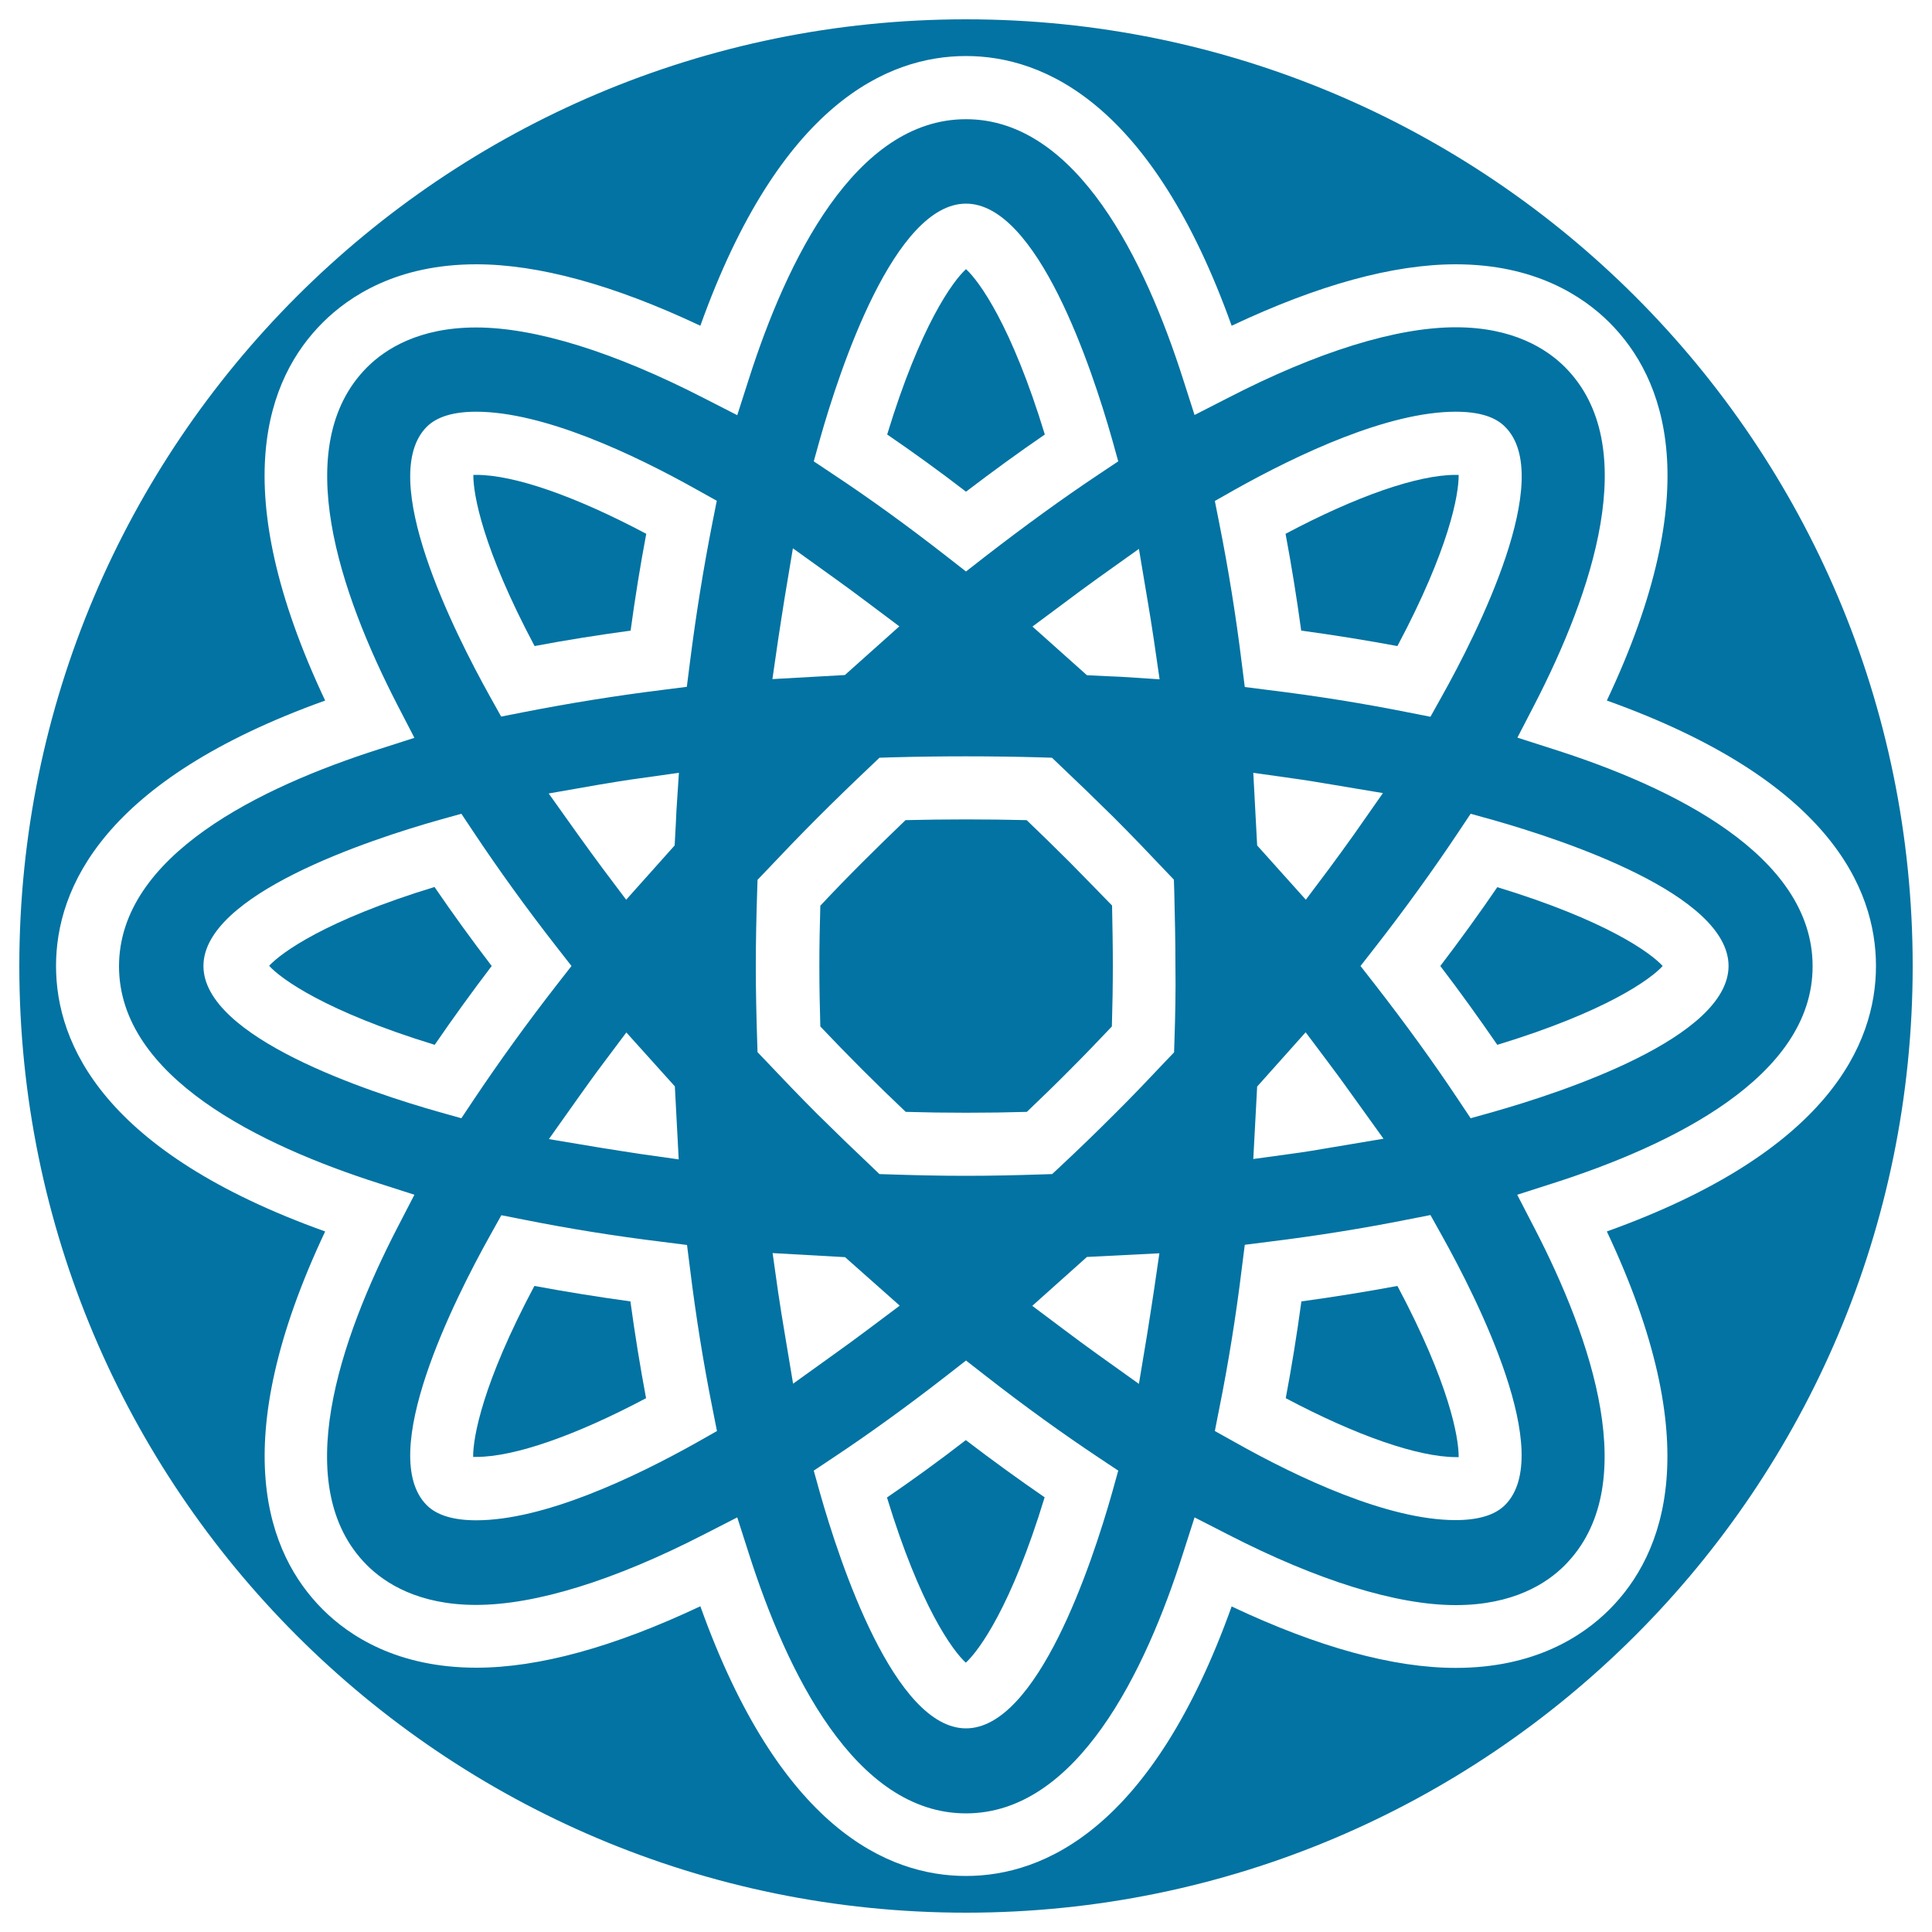
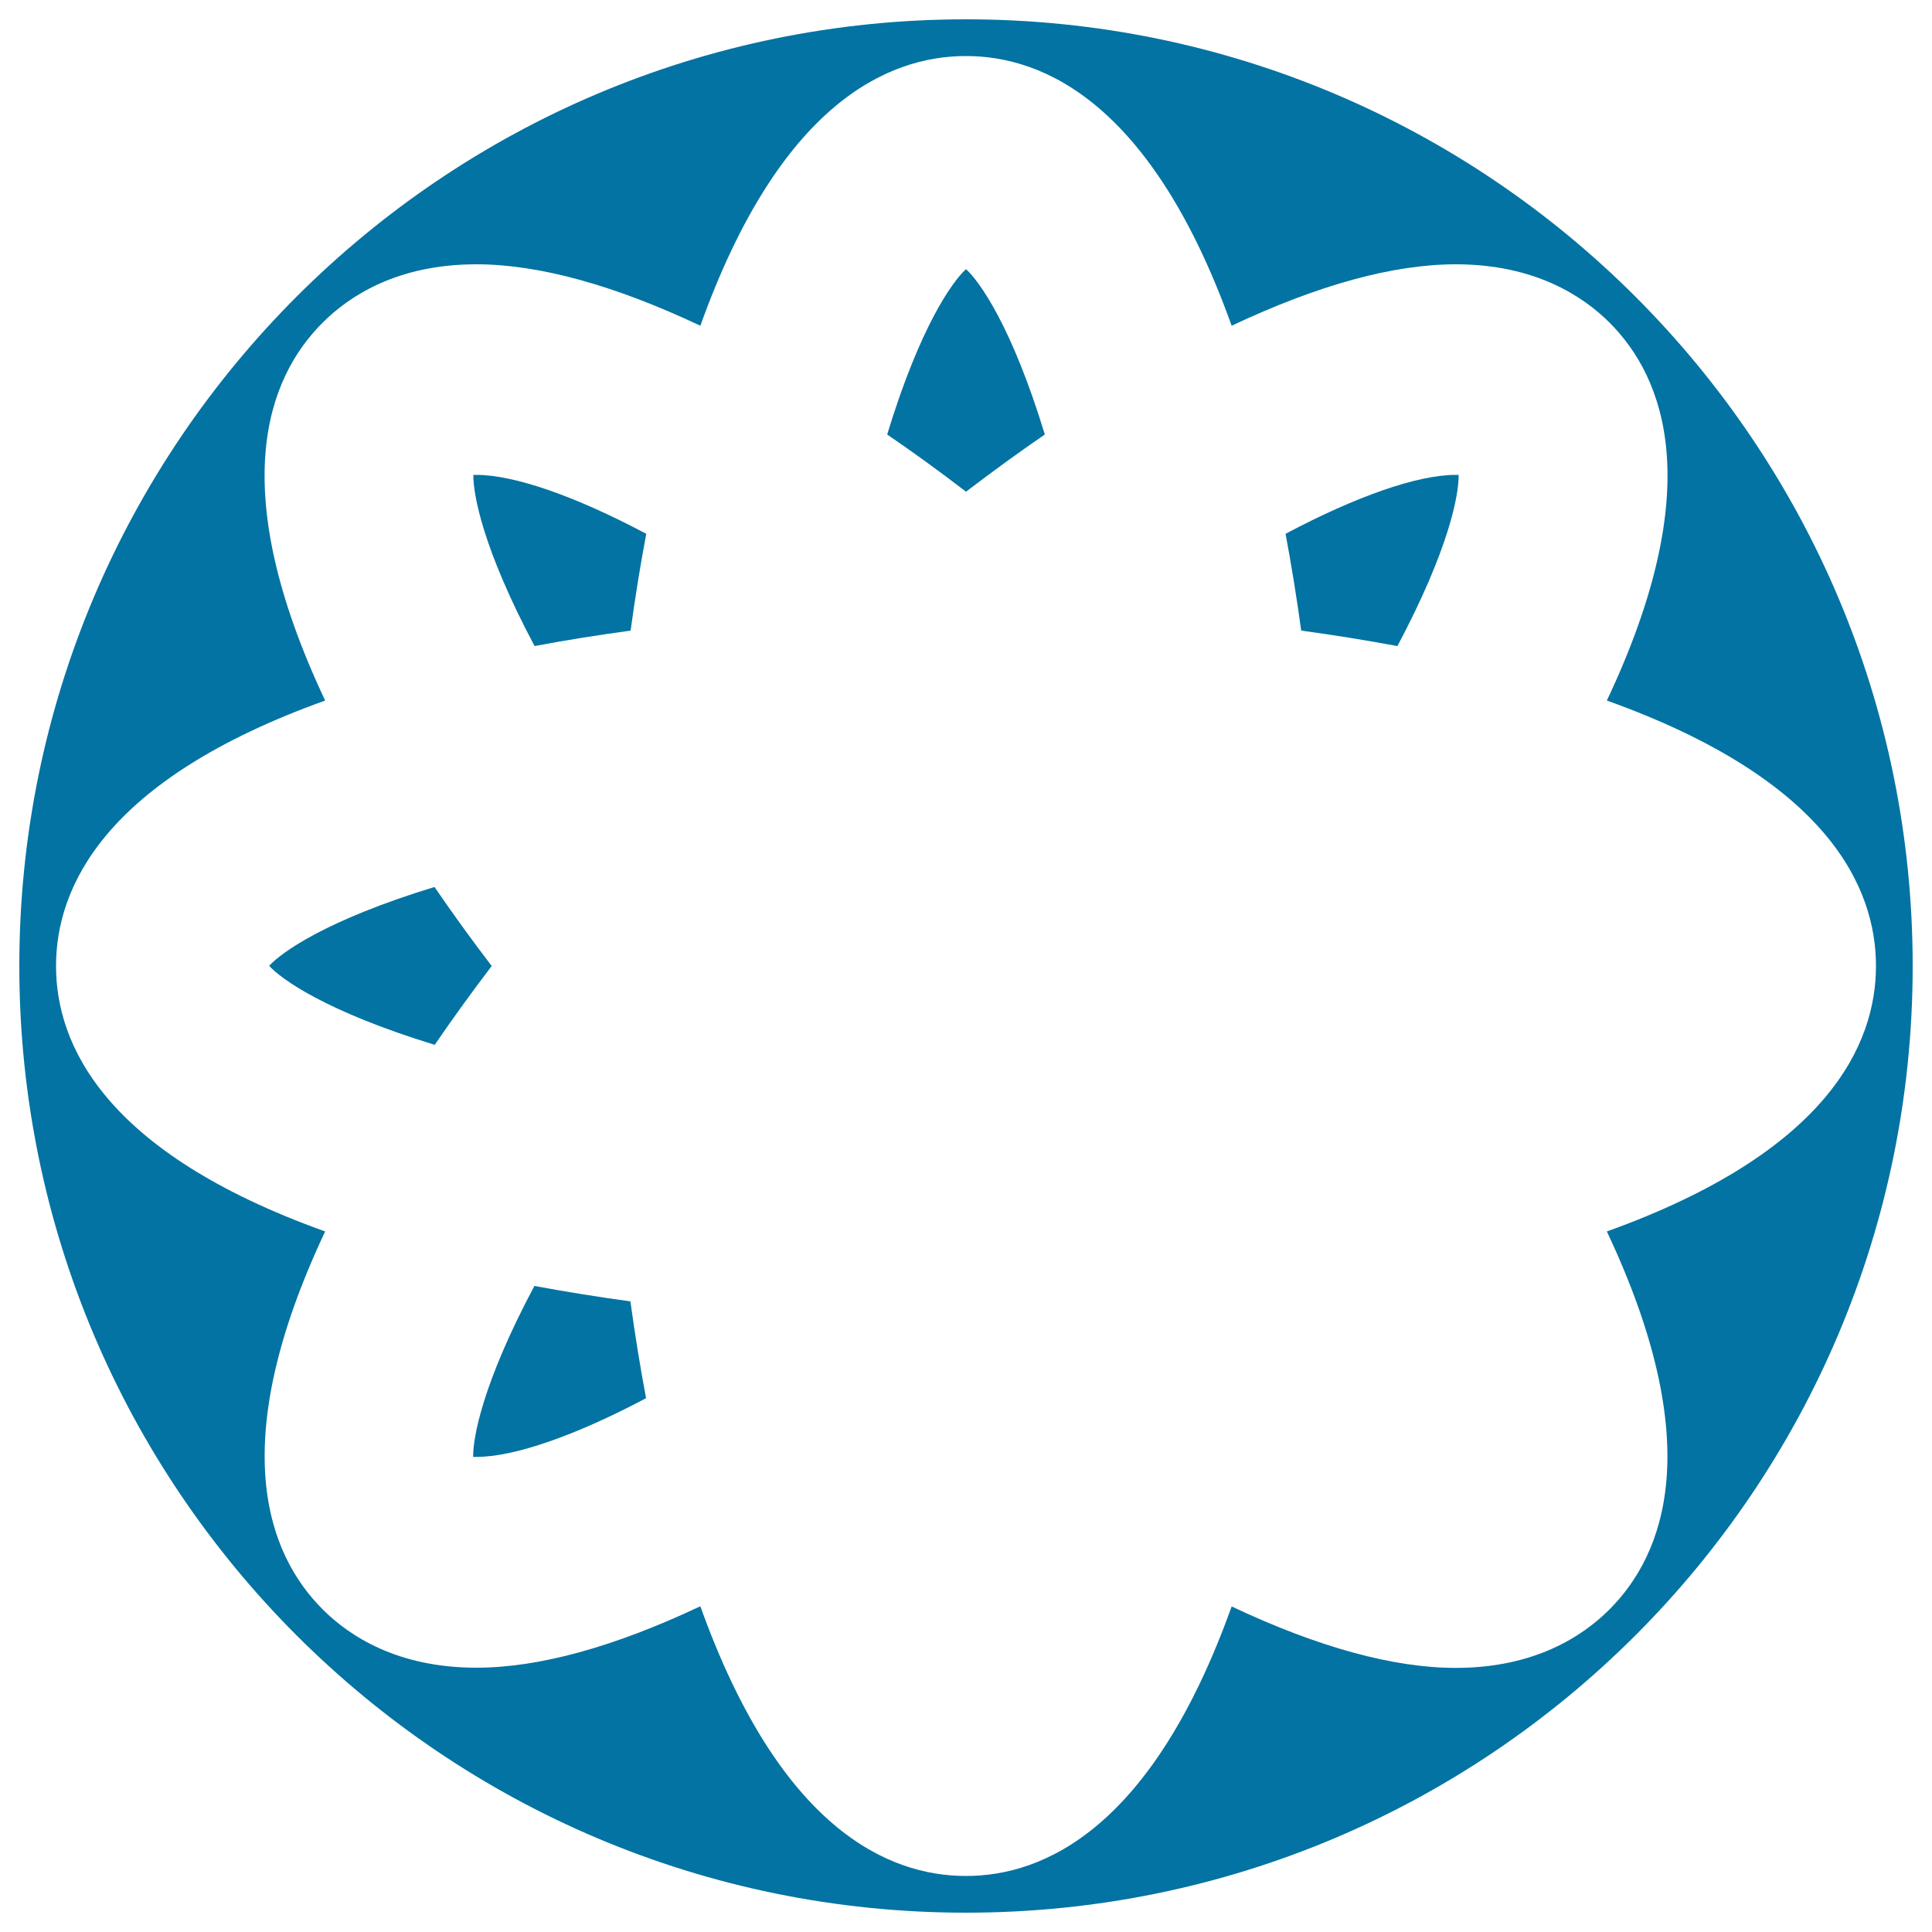
<svg xmlns="http://www.w3.org/2000/svg" viewBox="0 0 1000 1000" style="fill:#0273a2">
  <title>Solar System Orbits SVG icon</title>
  <g>
    <g>
      <path d="M540.8,224.9c-17.2-56.4-34-79.4-40.8-85.6c-6.8,6.2-23.6,29.1-40.8,85.6c13.2,9,26.9,18.9,40.8,29.6C513.9,243.9,527.5,234,540.8,224.9z" />
      <path d="M723.3,334.4c26.9-50.6,31.8-78.5,31.7-88.6c-0.5,0-1,0-1.6,0c-19.6,0-51.3,11-88,30.5c3.1,16.5,5.8,33.3,8.1,50.1C690.5,328.7,707.1,331.4,723.3,334.4z" />
-       <path d="M553.7,446.3c-7.5-7.5-14.9-14.7-22.3-21.8c-20.5-0.5-42.2-0.5-62.7,0c-7.4,7.1-14.8,14.3-22.3,21.8c-7.6,7.6-14.8,15-21.8,22.5c-0.3,10.2-0.5,20.5-0.5,31.2c0,10.7,0.2,21.1,0.5,31.3c7,7.4,14.2,14.8,21.8,22.4c7.5,7.5,14.9,14.7,22.4,21.8c20.5,0.6,42.2,0.6,62.7,0c7.4-7.1,14.9-14.3,22.3-21.8c7.5-7.5,14.7-15,21.7-22.4c0.3-10.2,0.5-20.6,0.5-31.3c0-10.7-0.2-21.1-0.4-31.3C568.4,461.3,561.2,453.9,553.7,446.3z" />
-       <path d="M459.1,775.1c17.2,56.4,34,79.3,40.8,85.5c6.8-6.2,23.6-29.1,40.8-85.6c-13.1-9-26.8-18.9-40.8-29.6C486.1,756.1,472.4,766,459.1,775.1z" />
      <path d="M276.6,665.6c-26.9,50.5-31.8,78.5-31.7,88.5c0.5,0,1,0,1.6,0c19.7,0,51.3-11,87.9-30.4c-3.1-16.5-5.8-33.2-8.1-50.1C309.5,671.3,292.8,668.6,276.6,665.6z" />
      <path d="M326.4,326.4c2.3-16.9,5-33.7,8.1-50.1c-36.7-19.5-68.3-30.5-87.9-30.5c-0.6,0-1.1,0-1.6,0c-0.1,10,4.8,38,31.7,88.6C293,331.3,309.6,328.7,326.4,326.4z" />
      <path d="M224.9,459.1c-56.4,17.2-79.3,34-85.6,40.8c6.2,6.8,29.2,23.6,85.7,40.9c9.4-13.7,19.2-27.3,29.5-40.8C244.1,486.4,234.2,472.7,224.9,459.1z" />
-       <path d="M673.6,673.6c-2.3,16.9-5,33.7-8.1,50.1c36.6,19.4,68.3,30.4,88,30.5c0.6,0,1,0,1.5,0c0.1-10-4.8-38-31.7-88.6C707.1,668.6,690.5,671.3,673.6,673.6z" />
-       <path d="M745.5,500c10.4,13.6,20.2,27.3,29.5,40.8c56.4-17.2,79.4-34,85.6-40.8c-6.2-6.8-29.2-23.6-85.6-40.8C765.7,472.8,755.8,486.5,745.5,500z" />
      <path d="M500,10C229.4,10,10,229.4,10,500s219.4,490,490,490s490-219.4,490-490S770.6,10,500,10z M833,833.1c-13.8,13.8-38.7,30.2-79.5,30.2c-32.3,0-71.3-10.7-116-31.8C596.4,946.2,540.5,971,500,971c-40.6,0-96.4-24.8-137.5-139.6c-44.7,21.1-83.6,31.8-115.9,31.8c-40.9,0-65.8-16.4-79.6-30.2c-28.6-28.6-50.6-85.6,1.3-195.6C53.8,596.4,29,540.5,29,500c0-40.5,24.7-96.3,139.3-137.4c-51.9-110-30-167-1.3-195.6c13.8-13.8,38.7-30.2,79.5-30.2c32.3,0,71.3,10.7,116,31.8C403.6,53.8,459.4,29,500,29c40.5,0,96.4,24.8,137.5,139.6c44.7-21.1,83.6-31.8,116-31.8c40.8,0,65.8,16.4,79.6,30.2c28.6,28.6,50.6,85.6-1.4,195.6C946.3,403.6,971,459.5,971,500c0,40.5-24.8,96.3-139.3,137.4C883.6,747.4,861.7,804.4,833,833.1z" />
-       <path d="M803.8,387.7l-18.4-5.9l8.9-17.2c29.5-57.2,56.2-134,15.7-174.6c-9.4-9.4-26.8-20.6-56.5-20.6c-30.7,0-71.5,12.6-118,36.6l-17.2,8.8l-5.9-18.4C592.8,135,557.4,61.7,500,61.7c-57.4,0-92.9,73.3-112.5,134.8l-5.9,18.4l-17.2-8.8c-46.5-23.9-87.3-36.6-118-36.6c-29.6,0-47,11.2-56.4,20.6c-40.5,40.6-13.9,117.3,15.6,174.6l8.9,17.2l-18.4,5.9c-61.3,19.6-134.4,55-134.5,112.3c0,57.4,73.2,92.8,134.5,112.4l18.4,5.9l-8.9,17.2c-29.5,57.2-56.2,133.9-15.7,174.5c9.4,9.4,26.8,20.6,56.5,20.6c30.7,0,71.5-12.6,118-36.5l17.2-8.8l5.9,18.4c19.6,61.5,55,134.8,112.5,134.8c57.4,0,92.9-73.3,112.4-134.8l5.9-18.4l17.2,8.8c46.5,23.9,87.4,36.6,118,36.6c29.6,0,47.1-11.2,56.4-20.6c40.5-40.6,13.9-117.4-15.7-174.6l-8.9-17.2l18.4-5.9c61.3-19.6,134.5-55,134.5-112.3C938.3,442.6,865.2,407.2,803.8,387.7z M220.9,220.9c5.2-5.2,13.8-7.8,25.5-7.8c34.9,0,81.4,21.9,114.2,40.3l10.4,5.8l-2.3,11.6c-4.6,23.3-8.5,47.6-11.6,72.1l-1.6,12.6l-12.6,1.6c-24.2,3-48.3,6.9-71.8,11.5l-11.7,2.3l-5.8-10.4C235.1,327.3,194.7,247.1,220.9,220.9z M350.1,420c-0.1,2.1-0.2,4.3-0.3,6.5l-0.6,11.1l-25.1,28.1l-12.1-16.1c-4.5-6-8.7-11.9-12.9-17.7L284,410.7l25.7-4.5c7.2-1.2,14.3-2.4,21.8-3.4l19.9-2.8L350.1,420z M351.3,600.1l-19.8-2.8c-7.5-1.1-14.6-2.3-21.7-3.4l-25.7-4.3l15.1-21.3c4.2-5.9,8.4-11.8,13-17.9l12-16l25.1,27.9L351.3,600.1z M105.3,500c0-37,85.3-65.2,122-75.6l11.5-3.2l6.6,9.9c13,19.5,27.3,39.3,42.6,58.9l7.8,10l-7.8,10c-15.1,19.4-29.4,39.2-42.6,58.9l-6.6,9.9l-11.4-3.2C190.7,565.2,105.3,537,105.3,500z M360.7,746.6c-32.8,18.4-79.2,40.3-114.2,40.3c-11.8,0-20.4-2.6-25.6-7.8c-26.2-26.2,14.2-106.4,32.8-139.7l5.8-10.4l11.7,2.3c23,4.6,47.2,8.5,71.8,11.5l12.6,1.6l1.6,12.6c3,24.4,6.9,48.6,11.6,72.1l2.3,11.6L360.7,746.6z M593.8,309.7c1.2,7.2,2.4,14.3,3.5,21.9l2.9,20l-20.2-1.3c-2.3-0.1-4.6-0.2-6.9-0.3l-10.5-0.5l-28.2-25.2l16-11.9c6-4.5,11.9-8.9,17.8-13.1l21.3-15.2L593.8,309.7z M424.4,227.3c10.4-36.7,38.6-121.9,75.6-121.9c37,0,65.2,85.3,75.6,121.9l3.2,11.5l-9.9,6.6c-18.8,12.5-38.6,26.9-58.9,42.6l-10,7.8l-10-7.8c-20.5-16-40.3-30.3-58.9-42.6l-9.9-6.6L424.4,227.3z M402.7,331.5c1.1-7.5,2.3-14.8,3.4-21.9l4.3-25.8l21.3,15.3c5.9,4.2,11.8,8.6,17.8,13.1l16,12l-28.2,25.2l-37.5,2.1L402.7,331.5z M406.2,690.4c-1.2-7.2-2.4-14.4-3.5-22l-2.8-19.8l37.5,2.1l28.3,25.1l-16,12c-6,4.5-12,8.9-17.9,13.1l-21.3,15.3L406.2,690.4z M575.6,772.7C565.2,809.4,537,894.6,500,894.6c-37,0-65.2-85.3-75.6-121.9l-3.2-11.5l9.9-6.6c18.8-12.5,38.6-26.8,58.9-42.6l10-7.8l10,7.8c20.5,16,40.4,30.3,58.9,42.6l9.9,6.6L575.6,772.7z M597.2,668.5c-1.1,7.5-2.3,14.7-3.4,21.9l-4.3,25.9L568.1,701c-5.9-4.2-11.8-8.6-17.8-13.1l-16-12l28.3-25.3l37.5-1.9L597.2,668.5z M607.9,538.5l-0.2,6.2l-4.3,4.5c-8.6,9.1-17.3,18.3-26.7,27.6c-9.2,9.2-18.4,18.1-27.6,26.7l-4.5,4.2l-6.2,0.2c-12.6,0.4-25.3,0.7-38.5,0.7c-13.2,0-26-0.3-38.5-0.7l-6.2-0.2l-4.5-4.3c-9.1-8.6-18.3-17.5-27.6-26.7c-9.3-9.3-18.1-18.5-26.7-27.6l-4.3-4.5l-0.2-6.2c-0.4-12.6-0.7-25.3-0.7-38.4s0.3-25.9,0.7-38.4l0.2-6.2l4.3-4.5c8.6-9.1,17.4-18.3,26.8-27.7c9.2-9.2,18.4-18.1,27.5-26.7l4.5-4.3l6.2-0.2c25.1-0.7,51.8-0.7,76.9,0l6.2,0.2l4.5,4.3c9.1,8.6,18.3,17.5,27.6,26.7c9.3,9.3,18.1,18.5,26.7,27.6l4.3,4.5l0.2,6.2c0.3,12.5,0.6,25.3,0.6,38.4C608.6,513.2,608.3,525.9,607.9,538.5z M639.2,253.4c32.9-18.4,79.3-40.3,114.3-40.3c11.9,0,20.5,2.6,25.6,7.9c26.1,26.1-14.3,106.4-32.9,139.6l-5.8,10.4l-11.7-2.3c-23-4.6-47.2-8.5-71.8-11.5l-12.6-1.6l-1.6-12.6c-3-24.3-6.9-48.5-11.6-72.1l-2.3-11.6L639.2,253.4z M687.9,449.7l-12,16l-25.2-28.1l-2-37.6l19.8,2.8c7.4,1,14.5,2.2,21.6,3.4l25.7,4.3l-14.9,21.3C696.7,437.7,692.4,443.6,687.9,449.7z M716.1,589.4l-28,4.7c-6.4,1.1-12.9,2.2-19.7,3.1l-19.7,2.7l2-37.5l25.1-28.1l12,16c4.1,5.4,7.9,10.7,11.7,16L716.1,589.4z M779,779c-5.2,5.2-13.8,7.8-25.6,7.8c-35.1,0-81.5-21.9-114.2-40.3l-10.4-5.8l2.3-11.7c4.7-23.4,8.6-47.6,11.6-72.1l1.6-12.6l12.6-1.6c24.5-3,48.7-6.9,71.8-11.5l11.7-2.3l5.8,10.4C764.8,672.6,805.2,752.8,779,779z M772.6,575.6l-11.4,3.2l-6.6-9.9c-12.9-19.4-27.3-39.2-42.6-58.9l-7.8-10l7.8-10c15.2-19.5,29.5-39.3,42.6-58.9l6.6-9.9l11.5,3.2c36.7,10.4,122,38.6,122,75.6C894.6,537,809.3,565.2,772.6,575.6z" />
    </g>
  </g>
</svg>